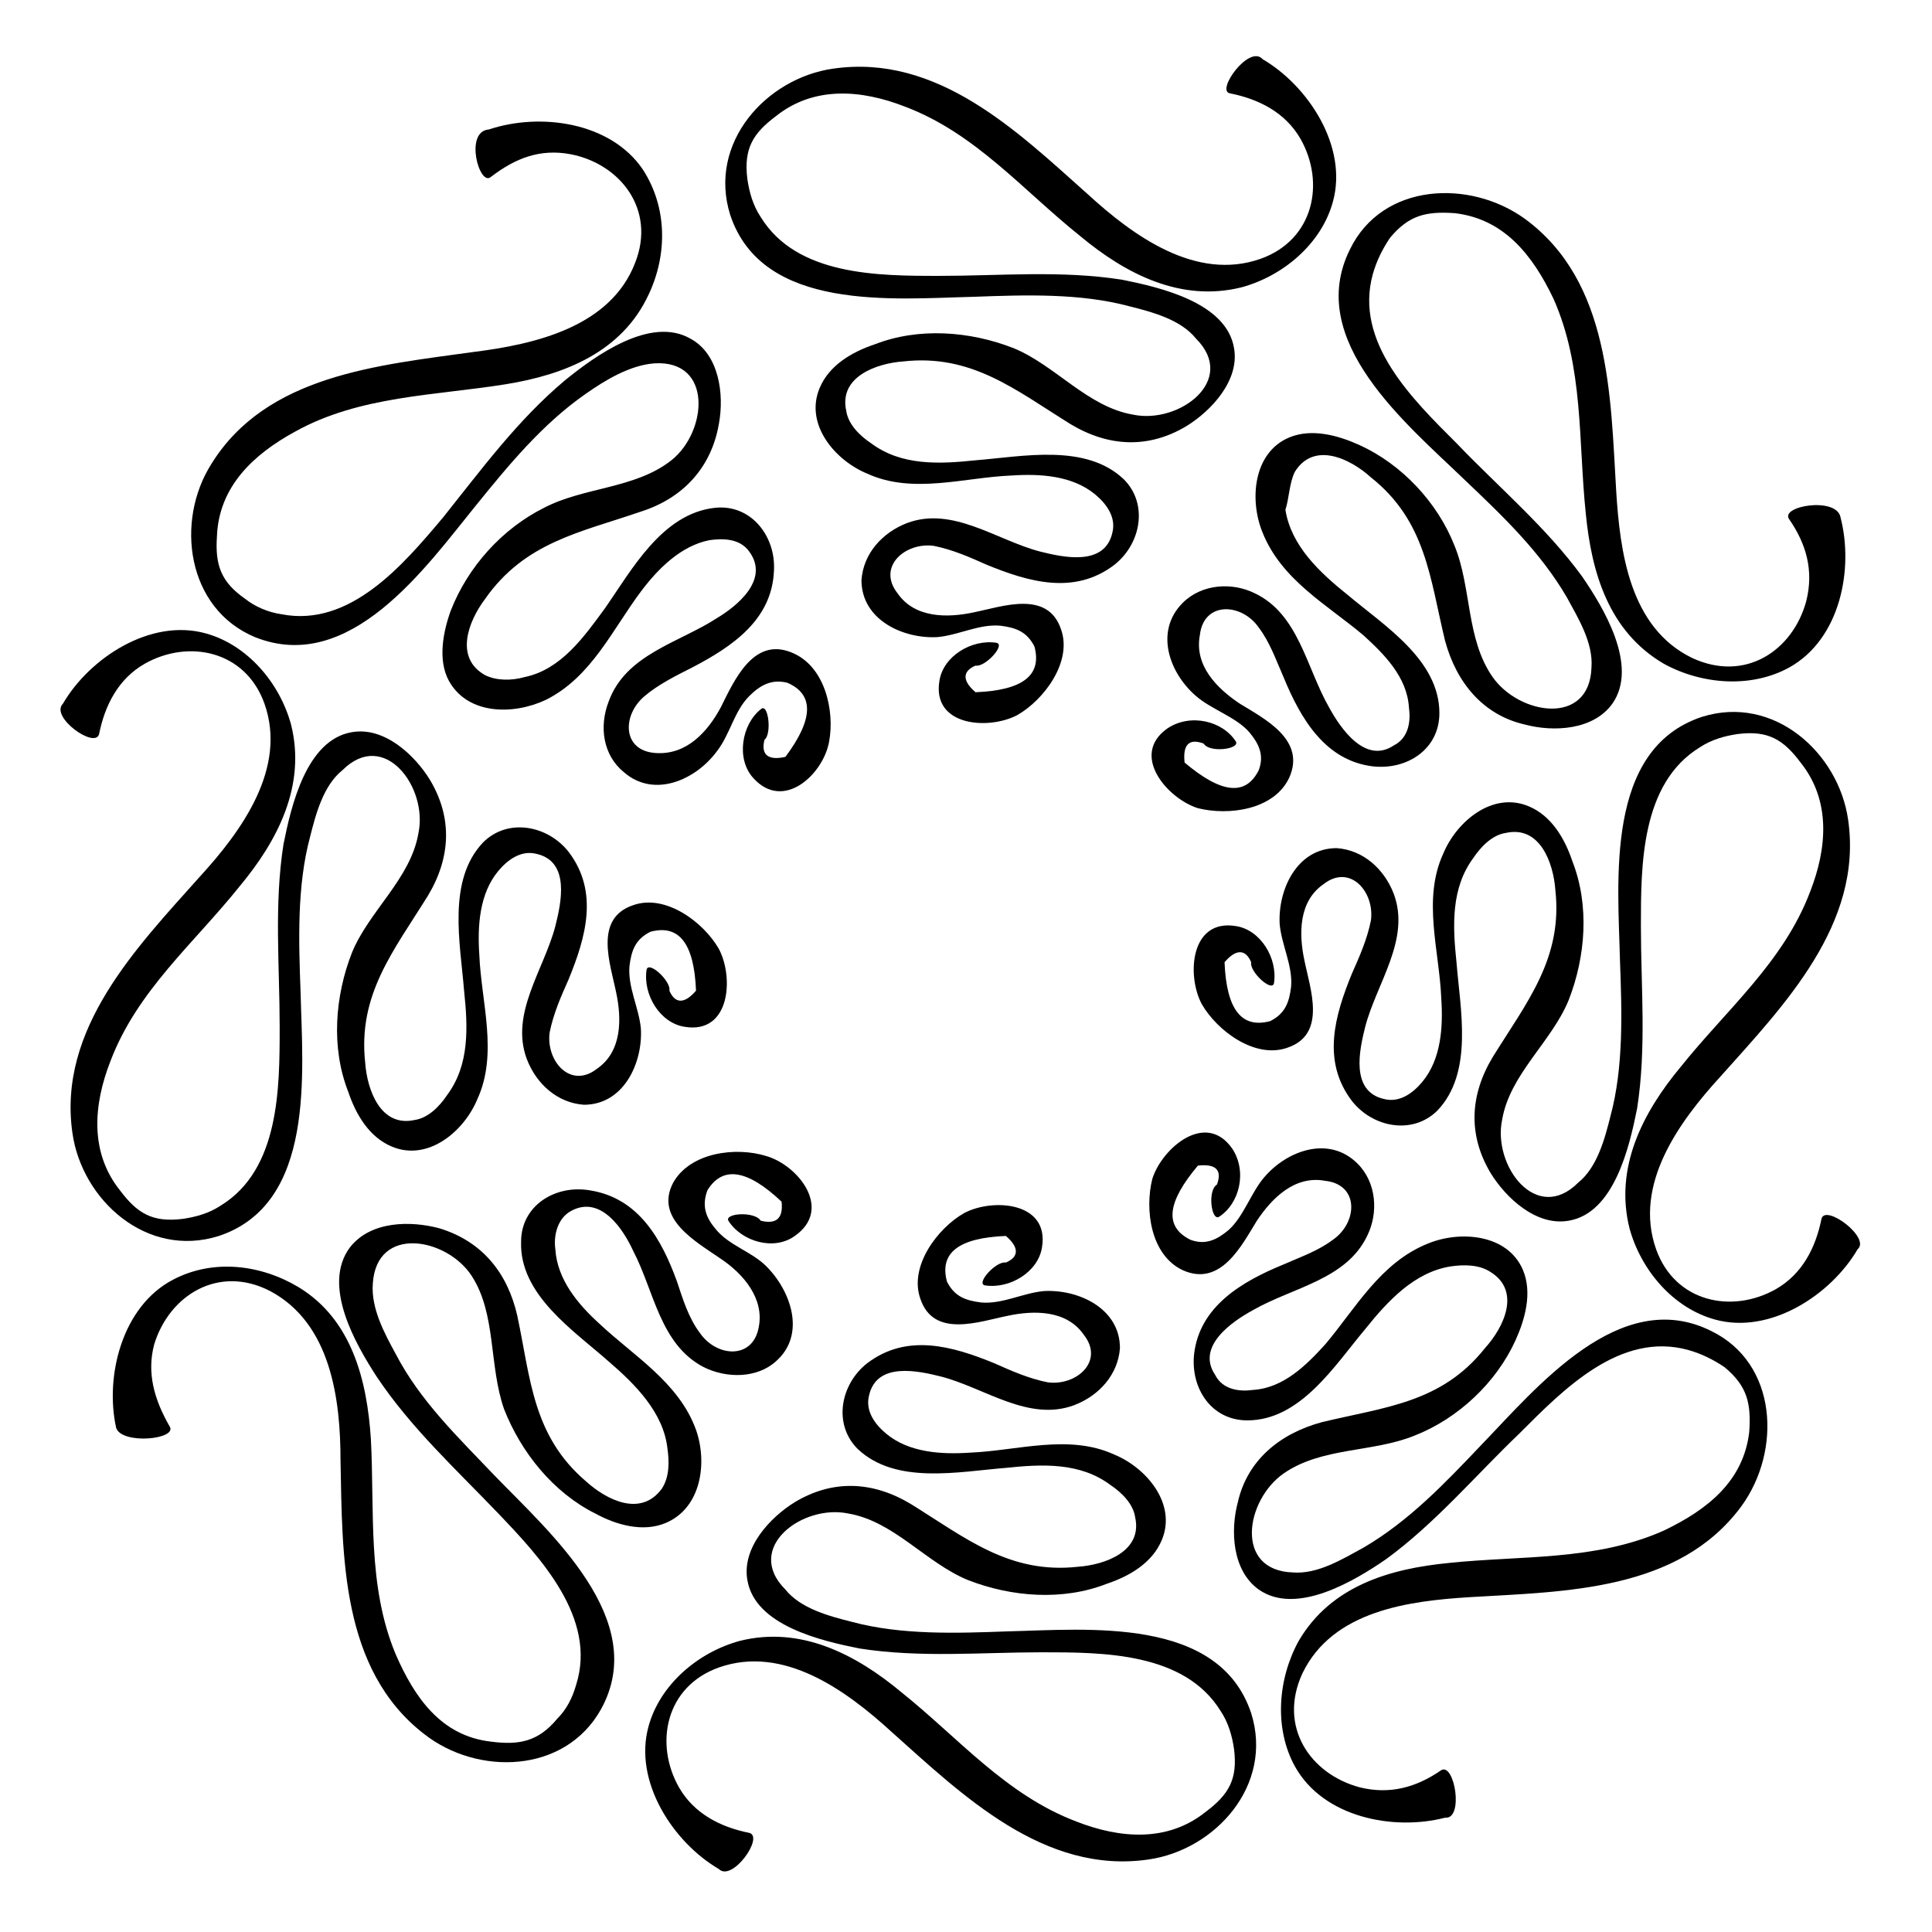
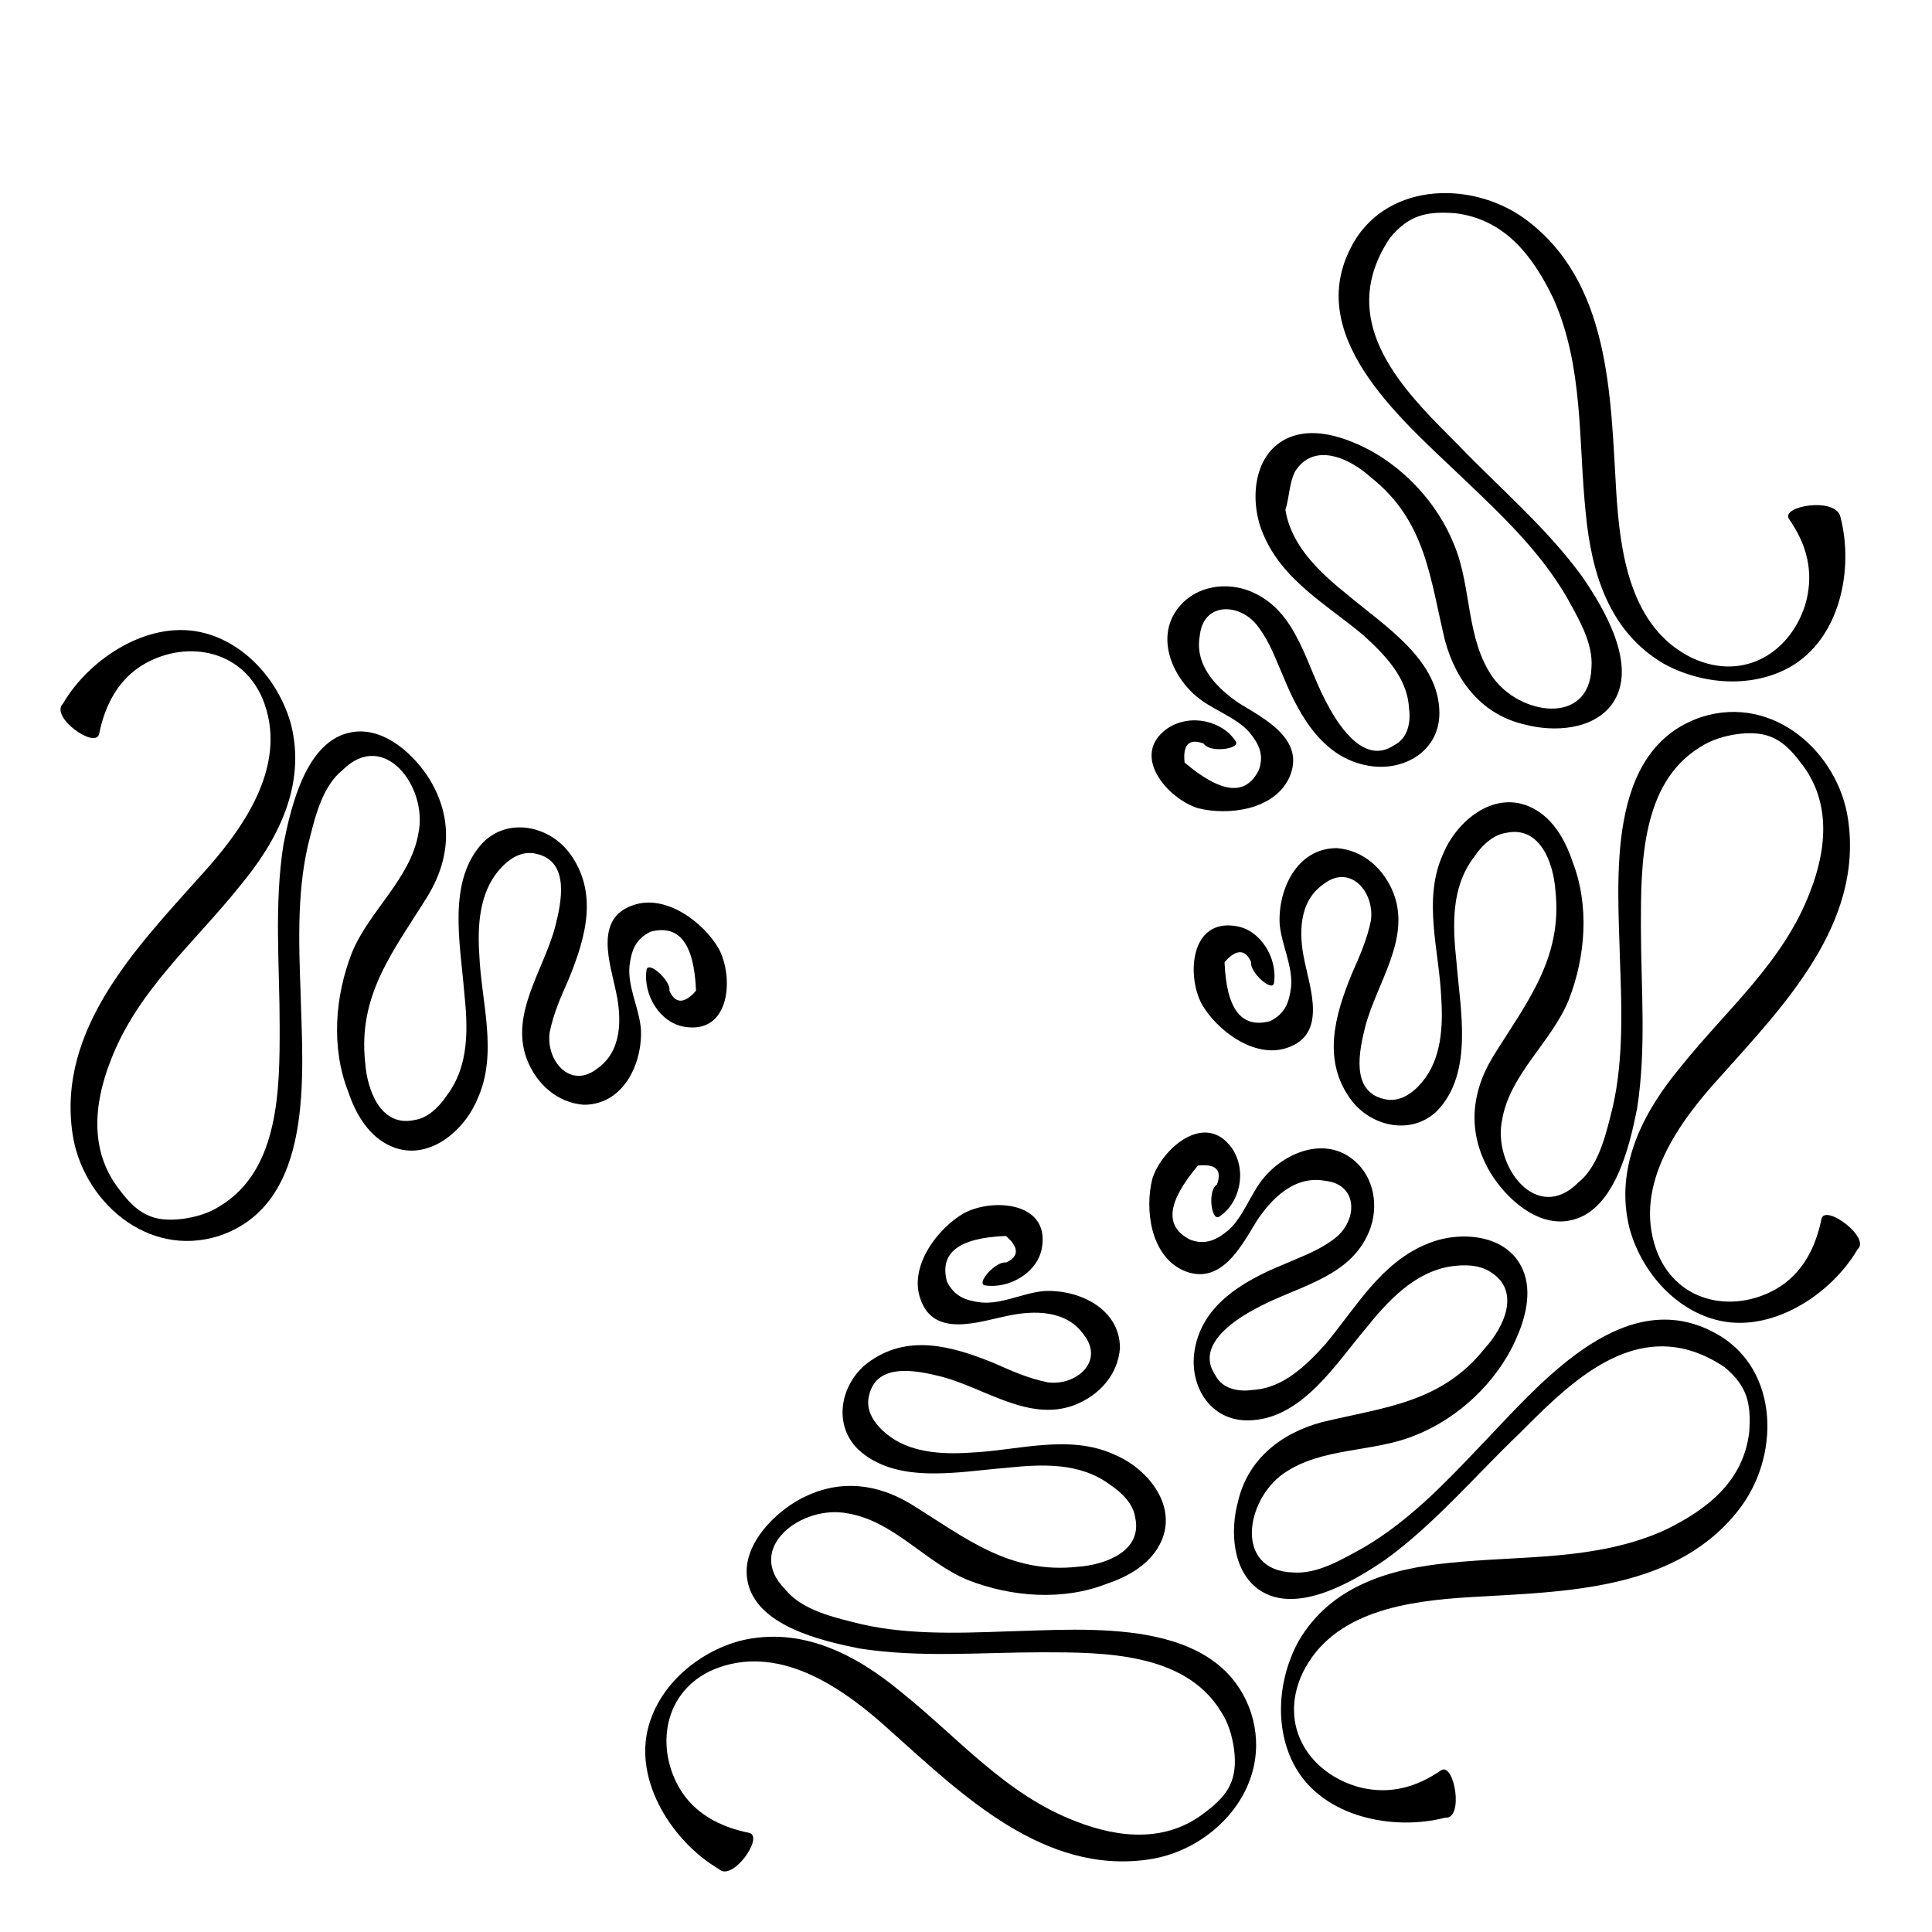
<svg xmlns="http://www.w3.org/2000/svg" fill="#000000" width="800px" height="800px" version="1.1" viewBox="144 144 512 512">
  <g>
    <path d="m342.56 629.73c-7.559-1.512-14.609-5.039-18.641-12.09-6.551-11.586-3.527-26.703 10.578-31.738 17.129-6.047 33.754 6.047 45.848 17.129 18.641 16.625 40.305 37.785 68.016 33.754 17.633-2.519 33.25-19.648 27.207-38.793-8.566-25.695-43.328-22.168-64.488-21.664-13.602 0.504-28.215 1.008-41.312-2.519-6.047-1.512-13.602-3.527-17.633-8.566-11.082-11.082 4.535-22.672 16.625-20.152 12.09 2.016 20.656 13.098 31.738 17.633 11.586 4.535 25.191 5.543 36.777 1.008 6.047-2.016 12.09-5.543 14.609-11.586 4.031-9.574-4.031-19.145-12.594-22.672-12.09-5.543-25.695-1.008-38.289-0.504-7.559 0.504-16.121 0-22.168-5.039-3.023-2.519-5.543-6.047-4.535-10.078 2.016-9.07 13.098-6.551 19.145-5.039 11.586 3.023 23.176 12.09 35.266 7.559 6.551-2.519 11.586-8.062 12.09-15.113 0-10.578-11.082-15.617-20.152-15.113-5.543 0.504-11.082 3.527-16.625 3.023-4.031-0.504-7.055-1.512-9.07-5.543-2.016-7.559 3.023-11.586 15.617-12.09 3.527 3.023 3.527 5.543 0 7.055-2.519-0.504-8.062 5.543-5.543 6.047 6.551 1.008 14.105-3.527 15.113-10.078 2.016-12.09-13.098-13.098-20.656-9.07-7.055 4.031-14.609 14.105-11.586 22.672 3.527 10.578 15.617 6.047 23.176 4.535 7.055-1.512 15.617-1.512 20.152 5.039 5.543 7.055-2.016 13.602-9.574 12.594-5.039-1.008-9.574-3.023-14.105-5.039-11.082-4.535-23.176-8.062-33.754 0-7.055 5.543-9.07 16.121-2.519 22.672 10.078 9.574 26.703 6.047 39.297 5.039 9.574-1.008 19.648-1.512 27.711 4.535 3.023 2.016 6.047 5.039 6.551 8.566 2.016 9.07-8.062 12.594-15.113 13.098-18.137 2.016-29.727-7.559-44.336-16.625-10.078-6.047-20.656-6.551-30.73-0.504-6.551 4.031-14.105 12.09-12.594 20.656 2.016 12.09 19.648 16.121 29.727 18.137 16.121 2.519 32.242 1.008 48.367 1.008 16.121 0 37.785 0 47.359 15.617 2.016 3.023 3.023 6.551 3.527 10.078 1.008 8.062-1.512 12.09-7.559 16.625-10.078 8.062-22.672 7.055-34.258 2.519-18.641-7.055-31.234-22.168-46.352-34.258-12.09-10.078-26.703-17.633-42.824-13.602-11.082 3.023-21.16 11.586-24.184 22.672-4.031 14.609 6.551 30.73 18.641 37.785 3.527 3.523 12.09-8.57 8.059-9.578z" />
    <path d="m525.95 613.11c-6.551 4.535-13.602 6.551-21.664 4.535-13.098-3.527-21.664-16.121-15.113-30.23 8.062-16.625 28.215-19.145 44.336-20.152 25.191-1.512 55.418-1.512 72.043-24.184 10.578-14.609 9.574-37.785-8.062-46.352-24.184-12.09-46.352 15.113-60.961 30.23-9.574 10.078-19.145 20.152-31.234 27.207-5.543 3.023-12.09 7.055-18.641 6.551-15.617-0.504-12.594-19.145-2.519-26.199 10.078-7.055 23.68-5.543 34.762-10.078 11.586-4.535 21.664-14.105 26.703-25.191 2.519-5.543 4.535-12.594 2.016-18.641-4.031-9.574-16.625-10.578-25.191-7.055-12.594 5.039-19.145 17.129-27.207 26.703-5.039 5.543-11.082 11.586-19.145 12.09-3.527 0.504-8.062 0-10.078-4.031-5.039-7.559 4.535-14.105 10.078-17.129 10.578-6.047 24.688-8.062 30.23-19.648 3.023-6.047 2.519-14.105-2.519-19.145-7.559-7.559-18.641-3.527-24.688 3.527-3.527 4.031-5.543 10.578-9.574 14.105-3.023 2.519-6.047 4.031-10.078 2.519-7.055-3.527-6.047-10.078 2.016-19.648 4.535-0.504 6.551 1.008 5.039 5.039-2.519 1.512-1.512 9.574 0.504 8.566 5.543-3.527 7.559-12.09 3.527-18.137-7.055-10.078-18.641 0-21.16 8.062-2.016 8.062-0.504 20.152 8.062 24.184 10.078 4.535 15.617-6.551 19.648-13.098 4.031-6.047 10.078-12.09 18.137-10.578 9.07 1.008 8.566 11.082 2.016 15.617-4.031 3.023-8.566 4.535-13.098 6.551-11.082 4.535-22.168 11.082-23.68 23.68-1.008 9.07 4.535 17.633 14.105 17.633 14.105 0 23.176-14.609 31.234-24.184 6.047-7.559 13.098-15.113 22.672-16.625 3.527-0.504 7.559-0.504 10.578 1.512 8.062 5.039 3.527 14.609-1.512 20.152-11.582 14.605-26.695 15.613-43.32 19.645-11.082 3.023-19.648 10.078-22.168 21.16-2.016 7.559-1.512 18.137 5.543 23.176 10.078 7.055 25.695-2.519 33.754-8.062 13.098-9.574 23.68-22.168 35.266-33.25 11.586-11.586 26.703-27.207 44.84-22.168 3.527 1.008 6.551 2.519 9.574 4.535 6.047 5.039 7.055 9.574 6.551 17.129-1.512 13.098-11.082 20.656-22.672 26.199-18.137 8.062-37.785 6.551-56.93 8.566-15.617 1.512-31.234 6.047-39.801 20.656-5.543 10.078-6.551 23.176-1.008 33.25 7.559 13.602 26.199 17.129 39.801 13.602 5.035 0.504 2.516-14.613-1.012-12.598z" />
    <path d="m170.26 338.54c1.512-7.559 5.039-14.609 12.09-18.641 11.586-6.551 26.703-3.527 31.738 10.578 6.047 17.129-6.047 33.754-17.129 45.848-16.625 18.641-37.785 40.305-33.754 68.012 2.519 17.633 19.648 33.25 38.793 27.207 25.695-8.566 22.168-43.328 21.664-64.488-0.504-13.602-1.008-28.215 2.519-41.312 1.512-6.047 3.527-13.602 8.566-17.633 11.082-11.082 22.672 4.535 20.152 16.625-2.016 12.09-13.098 20.656-17.633 31.738-4.535 11.586-5.543 25.191-1.008 36.777 2.016 6.047 5.543 12.09 11.586 14.609 9.574 4.031 19.145-4.031 22.672-12.594 5.543-12.09 1.008-25.695 0.504-38.289-0.504-7.559 0-16.121 5.039-22.168 2.519-3.023 6.047-5.543 10.078-4.535 9.07 2.016 6.551 13.098 5.039 19.145-3.023 11.586-12.09 23.176-7.559 35.266 2.519 6.551 8.062 11.586 15.113 12.09 10.578 0 15.617-11.082 15.113-20.152-0.504-5.543-3.527-11.082-3.023-16.625 0.504-4.031 1.512-7.055 5.543-9.07 7.559-2.016 11.586 3.023 12.09 15.617-3.023 3.527-5.543 3.527-7.055 0 0.504-2.519-5.543-8.062-6.047-5.543-1.008 6.551 3.527 14.105 10.078 15.113 12.09 2.016 13.098-13.098 9.07-20.656-4.031-7.055-14.105-14.609-22.672-11.586-10.578 3.527-6.047 15.617-4.535 23.176 1.512 7.055 1.512 15.617-5.039 20.152-7.055 5.543-13.602-2.016-12.594-9.574 1.008-5.039 3.023-9.574 5.039-14.105 4.535-11.082 8.062-23.176 0-33.754-5.543-7.055-16.121-9.07-22.672-2.519-9.574 10.078-6.047 26.703-5.039 39.297 1.008 9.574 1.512 19.648-4.535 27.711-2.016 3.023-5.039 6.047-8.566 6.551-9.07 2.016-12.594-8.062-13.098-15.113-2.016-18.137 7.559-29.727 16.625-44.336 6.047-10.078 6.551-20.656 0.504-30.73-4.031-6.551-12.09-14.105-20.656-12.594-12.09 2.016-16.121 19.648-18.137 29.727-2.519 16.121-1.008 32.242-1.008 48.367 0 16.121 0 37.785-15.617 47.359-3.023 2.016-6.551 3.023-10.078 3.527-8.062 1.008-12.09-1.512-16.625-7.559-8.062-10.078-7.055-22.672-2.519-34.258 7.055-18.641 22.168-31.234 34.258-46.352 10.078-12.09 17.633-26.703 13.602-42.824-3.023-11.082-11.586-21.16-22.672-24.184-14.609-4.031-30.73 6.551-37.785 18.641-3.519 3.527 8.57 12.09 9.578 8.062z" />
-     <path d="m274.05 190.92c6.551-5.039 13.098-7.559 21.16-6.047 13.098 2.519 22.672 14.609 17.129 28.719-6.551 17.129-26.703 21.664-42.824 23.68-25.191 3.527-54.914 6.047-69.527 29.727-9.574 15.113-6.551 38.289 11.586 45.848 25.191 10.078 45.344-18.641 58.441-34.762 8.566-10.578 17.633-21.664 29.223-29.727 5.039-3.527 11.586-7.559 18.137-8.062 15.617-1.008 14.105 18.137 4.535 25.695-9.574 7.559-23.176 7.055-33.754 12.594-11.082 5.543-20.152 15.617-24.688 27.207-2.016 5.543-3.527 13.098-0.504 18.641 5.039 9.07 17.129 9.07 25.695 5.039 12.09-6.047 17.633-18.641 25.191-28.719 4.535-6.047 10.578-12.09 18.137-13.602 3.527-0.504 8.062-0.504 10.578 3.023 5.543 7.559-3.527 14.609-8.566 17.633-10.078 6.551-24.184 9.574-28.719 22.168-2.519 6.551-1.512 14.105 4.031 18.641 8.062 7.055 19.145 2.016 24.688-5.543 3.527-4.535 4.535-10.578 8.566-14.609 3.023-3.023 6.047-4.535 10.078-3.527 7.055 3.019 7.055 9.57-0.504 19.645-4.535 1.008-6.551-0.504-5.543-4.535 2.016-1.512 1.008-10.078-1.008-8.062-5.039 4.031-6.551 13.098-2.016 18.137 8.062 9.07 18.641-1.008 20.152-9.574 1.512-8.062-1.008-20.152-10.078-23.68-10.078-4.031-15.113 7.559-18.641 14.609-3.527 6.551-9.07 12.594-17.129 12.09-9.07-0.504-9.07-10.078-3.023-15.113 3.527-3.023 8.566-5.543 12.594-7.559 10.578-5.543 21.16-12.594 21.664-25.695 0.504-9.07-6.047-17.633-15.617-16.625-14.105 1.512-22.168 16.625-29.223 26.703-5.543 7.559-11.586 16.121-21.16 18.137-3.527 1.008-7.559 1.008-10.578-0.504-8.062-4.535-4.535-14.105 0-20.152 10.578-15.113 25.191-17.633 41.312-23.176 11.082-3.527 18.641-11.586 20.656-23.176 1.512-8.062 0-18.641-7.559-22.672-10.578-6.047-25.191 4.535-33.25 11.082-12.594 10.578-22.168 23.68-32.242 36.273-10.578 12.594-24.688 29.223-42.824 25.695-3.527-0.504-7.055-2.016-9.574-4.031-6.551-4.535-8.062-9.07-7.559-16.625 0.504-13.098 9.574-21.664 20.656-27.711 17.129-9.574 37.281-9.574 55.922-12.594 15.617-2.519 30.73-8.566 37.785-23.68 5.039-10.578 5.039-23.176-1.512-33.25-8.566-12.594-27.207-15.113-40.809-10.578-6.543 0.512-2.512 15.125 0.512 12.605z" />
-     <path d="m188.9 521.92c-4.031-7.055-6.047-14.105-4.031-21.664 4.031-13.098 17.129-21.16 30.73-14.105 16.121 8.566 18.641 28.719 18.641 44.84 0.504 25.191 0 55.418 22.168 72.547 14.105 11.082 37.281 10.578 46.855-6.551 13.098-23.68-13.602-46.855-28.215-61.969-9.574-10.078-19.648-19.648-26.199-32.242-3.023-5.543-6.551-12.09-6.047-18.641 1.008-15.617 19.648-12.09 26.199-2.016 6.551 10.078 4.535 23.68 8.566 35.266 4.535 11.586 13.098 22.168 24.184 27.711 5.543 3.023 12.594 5.039 18.641 2.519 9.574-4.031 11.082-16.121 8.062-24.688-4.535-12.594-16.625-19.648-25.695-28.215-5.543-5.039-11.082-11.586-11.586-19.648-0.504-3.527 0.504-8.062 4.031-10.078 8.062-4.535 14.105 5.039 16.625 10.578 5.543 10.578 7.055 24.688 18.641 30.73 6.047 3.023 14.105 3.023 19.145-1.512 8.062-7.055 4.031-18.641-2.519-25.191-4.031-4.031-10.078-5.543-13.602-10.078-2.519-3.023-3.527-6.047-2.016-10.078 4.031-6.551 10.578-5.543 19.648 3.023 0.504 4.535-1.512 6.047-5.543 5.039-1.512-2.519-9.574-2.016-8.566 0 3.527 5.543 12.09 8.062 17.633 4.031 10.078-7.055 1.008-18.641-7.559-21.16-8.062-2.519-20.152-1.008-24.688 7.055-5.039 9.574 6.047 15.617 12.594 20.152 6.047 4.031 11.586 10.578 10.078 18.137-1.512 8.566-11.082 8.062-15.617 1.512-3.023-4.031-4.535-9.07-6.047-13.602-4.031-11.082-10.078-22.168-23.176-24.184-9.07-1.512-18.137 4.031-18.137 13.602-0.504 14.105 14.105 23.68 23.176 31.738 7.055 6.047 14.609 13.602 15.617 23.176 0.504 3.527 0.504 7.559-1.512 10.578-5.543 7.559-14.609 3.023-20.152-2.016-14.105-12.09-14.609-27.207-18.137-43.832-2.519-11.082-9.07-19.648-20.656-23.176-7.559-2.016-18.137-2.016-23.68 5.039-7.559 10.078 1.512 25.695 7.055 34.258 9.07 13.602 21.16 24.688 32.242 36.273 11.082 11.586 26.199 27.711 20.656 45.344-1.008 3.527-2.519 6.551-5.039 9.07-5.039 6.047-10.078 7.055-17.633 6.047-13.098-1.512-20.152-11.586-25.191-23.176-7.559-18.137-5.543-37.785-6.551-56.93-1.008-15.617-5.039-31.738-19.145-40.305-10.078-6.047-22.672-7.559-33.25-2.016-13.602 7.055-18.137 25.695-15.113 39.297 1.52 4.543 16.633 3.031 14.113-0.492z" />
-     <path d="m470.03 168.75c7.559 1.512 14.609 5.039 18.641 12.09 6.551 11.586 3.527 26.703-10.578 31.738-17.129 6.047-33.754-6.047-45.848-17.129-18.641-16.625-39.801-37.277-67.512-33.25-17.633 2.519-33.25 19.648-27.207 38.793 8.566 25.695 43.328 22.168 64.488 21.664 13.602-0.504 28.215-1.008 41.312 2.519 6.047 1.512 13.602 3.527 17.633 8.566 11.082 11.082-4.535 22.672-16.625 20.152-12.09-2.016-20.656-13.098-31.738-17.633-11.586-4.535-25.191-5.543-36.777-1.008-6.047 2.016-12.09 5.543-14.609 11.586-4.031 9.574 4.031 19.145 12.594 22.672 12.09 5.543 25.695 1.008 38.289 0.504 7.559-0.504 16.121 0 22.168 5.039 3.023 2.519 5.543 6.047 4.535 10.078-2.016 9.07-13.098 6.551-19.145 5.039-11.586-3.023-23.176-12.09-35.266-7.559-6.551 2.519-11.586 8.062-12.09 15.113 0 10.578 11.082 15.617 20.152 15.113 5.543-0.504 11.082-3.527 16.625-3.023 4.031 0.504 7.055 1.512 9.07 5.543 2.016 7.559-3.023 11.586-15.617 12.09-3.527-3.023-3.527-5.543 0-7.055 2.519 0.504 8.062-5.543 5.543-6.047-6.551-1.008-14.105 3.527-15.113 10.078-2.016 12.09 13.098 13.098 20.656 9.07 7.055-4.031 14.609-14.105 11.586-22.672-3.527-10.578-15.617-6.047-23.176-4.535-7.055 1.512-15.617 1.512-20.152-5.039-5.543-7.055 2.016-13.602 9.574-12.594 5.039 1.008 9.574 3.023 14.105 5.039 11.082 4.535 23.176 8.062 33.754 0 7.055-5.543 9.07-16.121 2.519-22.672-10.078-9.574-26.703-6.047-39.297-5.039-9.574 1.008-19.648 1.512-27.711-4.535-3.023-2.016-6.047-5.039-6.551-8.566-2.016-9.07 8.062-12.594 15.113-13.098 18.137-2.016 29.727 7.559 44.336 16.625 10.078 6.047 20.656 6.551 30.73 0.504 6.551-4.031 14.105-12.09 12.594-20.656-2.016-12.09-19.648-16.121-29.727-18.137-16.121-2.519-32.242-1.008-48.367-1.008-16.121 0-37.785 0-47.359-15.617-2.016-3.023-3.023-6.551-3.527-10.078-1-8.059 1.516-12.09 7.562-16.621 10.078-8.062 22.672-7.055 34.258-2.519 18.641 7.055 31.234 22.168 46.352 34.258 12.09 10.078 26.703 17.633 42.824 13.602 11.082-3.023 21.16-11.586 24.184-22.672 4.031-14.609-6.551-30.73-18.641-37.785-3.527-4.027-12.598 8.566-8.566 9.07z" />
    <path d="m626.71 467c-1.512 7.559-5.039 14.609-12.09 18.641-11.586 6.551-26.703 3.527-31.738-10.578-6.047-17.129 6.047-33.754 17.129-45.848 16.625-18.641 37.785-40.305 33.754-68.016-2.519-17.633-19.648-33.25-38.793-27.207-25.695 8.566-22.168 43.328-21.664 64.488 0.504 13.602 1.008 28.215-2.519 41.312-1.512 6.047-3.527 13.602-8.566 17.633-11.082 11.082-22.672-4.535-20.152-16.625 2.016-12.09 13.098-20.656 17.633-31.738 4.535-11.586 5.543-25.191 1.008-36.777-2.016-6.047-5.543-12.09-11.586-14.609-9.574-4.031-19.145 4.031-22.672 12.594-5.543 12.09-1.008 25.695-0.504 38.289 0.504 7.559 0 16.121-5.039 22.168-2.519 3.023-6.047 5.543-10.078 4.535-9.07-2.016-6.551-13.098-5.039-19.145 3.023-11.586 12.09-23.176 7.559-35.266-2.519-6.551-8.062-11.586-15.113-12.09-10.578 0-15.617 11.082-15.113 20.152 0.504 5.543 3.527 11.082 3.023 16.625-0.504 4.031-1.512 7.055-5.543 9.07-7.559 2.016-11.586-3.023-12.09-15.617 3.023-3.527 5.543-3.527 7.055 0-0.504 2.519 5.543 8.062 6.047 5.543 1.008-6.551-3.527-14.105-10.078-15.113-12.09-2.016-13.098 13.098-9.07 20.656 4.031 7.055 14.105 14.609 22.672 11.586 10.578-3.527 6.047-15.617 4.535-23.176-1.512-7.055-1.512-15.617 5.039-20.152 7.055-5.543 13.602 2.016 12.594 9.574-1.008 5.039-3.023 9.574-5.039 14.105-4.535 11.082-8.062 23.176 0 33.754 5.543 7.055 16.121 9.07 22.672 2.519 9.574-10.078 6.047-26.703 5.039-39.297-1.008-9.574-1.512-19.648 4.535-27.711 2.016-3.023 5.039-6.047 8.566-6.551 9.07-2.016 12.594 8.062 13.098 15.113 2.016 18.137-7.559 29.727-16.625 44.336-6.047 10.078-6.551 20.656-0.504 30.73 4.031 6.551 12.09 14.105 20.656 12.594 12.09-2.016 16.121-19.648 18.137-29.727 2.519-16.121 1.008-32.242 1.008-48.367 0-16.121 0-37.785 15.617-47.359 3.023-2.016 6.551-3.023 10.078-3.527 8.062-1.008 12.09 1.512 16.625 7.559 8.062 10.078 7.055 22.672 2.519 34.258-7.055 18.641-22.168 31.234-34.258 46.352-10.078 12.09-17.633 26.703-13.602 42.824 3.023 11.082 11.586 21.16 22.672 24.184 14.609 4.031 30.73-6.551 37.785-18.641 3.523-3.019-8.57-12.086-9.578-8.059z" />
    <path d="m618.15 281.6c4.535 6.551 6.551 13.602 4.535 21.664-3.527 13.098-16.121 21.664-30.23 15.113-16.625-8.062-19.145-28.215-20.152-44.336-1.512-25.191-1.512-55.418-24.184-72.043-14.609-10.578-37.785-9.574-46.352 8.062-12.09 24.184 15.113 46.352 30.23 60.961 10.078 9.574 20.152 19.145 27.207 31.234 3.023 5.543 7.055 12.09 6.551 18.641-0.504 15.617-19.145 12.594-26.199 2.519-7.055-10.078-5.543-23.68-10.078-34.762-4.535-11.586-14.105-21.664-25.191-26.703-5.543-2.519-12.594-4.535-18.641-2.016-9.574 4.031-10.578 16.625-7.055 25.191 5.039 12.594 17.129 19.145 26.703 27.207 5.543 5.039 11.586 11.082 12.09 19.145 0.504 3.527 0 8.062-4.031 10.078-7.559 5.039-14.105-4.535-17.129-10.078-6.047-10.578-8.062-24.688-19.648-30.23-6.047-3.023-14.105-2.519-19.145 2.519-7.559 7.559-3.527 18.641 3.527 24.688 4.031 3.527 10.578 5.543 14.105 9.574 2.519 3.023 4.031 6.047 2.519 10.078-3.527 7.055-10.078 6.047-19.648-2.016-0.504-4.535 1.008-6.551 5.039-5.039 1.512 2.519 9.574 1.512 8.566-0.504-3.527-5.543-12.09-7.559-18.137-3.527-10.078 7.055 0 18.641 8.062 21.16 8.062 2.016 20.152 0.504 24.184-8.062 4.535-10.078-6.551-15.617-13.098-19.648-6.047-4.031-12.09-10.078-10.578-18.137 1.008-9.07 11.082-8.566 15.617-2.016 3.023 4.031 4.535 8.566 6.551 13.098 4.535 11.082 11.082 22.168 23.68 23.68 9.07 1.008 17.633-4.535 17.633-14.105 0-14.105-14.609-23.176-24.184-31.234-7.559-6.047-15.113-13.098-16.625-22.672 1.008-3.023 1.008-7.055 2.519-10.078 5.039-8.062 14.609-3.527 20.152 1.512 14.609 11.586 15.617 26.703 19.648 43.328 3.023 11.082 10.078 19.648 21.16 22.168 7.559 2.016 18.137 1.512 23.176-5.543 7.055-10.078-2.519-25.695-8.062-33.754-9.574-13.098-22.168-23.68-33.25-35.266-11.586-11.586-27.207-26.703-22.168-44.84 1.008-3.527 2.519-6.551 4.535-9.574 5.039-6.047 9.574-7.055 17.129-6.551 13.098 1.512 20.656 11.082 26.199 22.672 8.062 18.137 6.551 37.785 8.566 56.93 1.512 15.617 6.047 31.234 20.656 39.801 10.078 5.543 23.176 6.551 33.25 1.008 13.602-7.559 17.129-26.199 13.602-39.801-1.016-5.539-16.129-3.019-13.609 0.504z" />
  </g>
</svg>